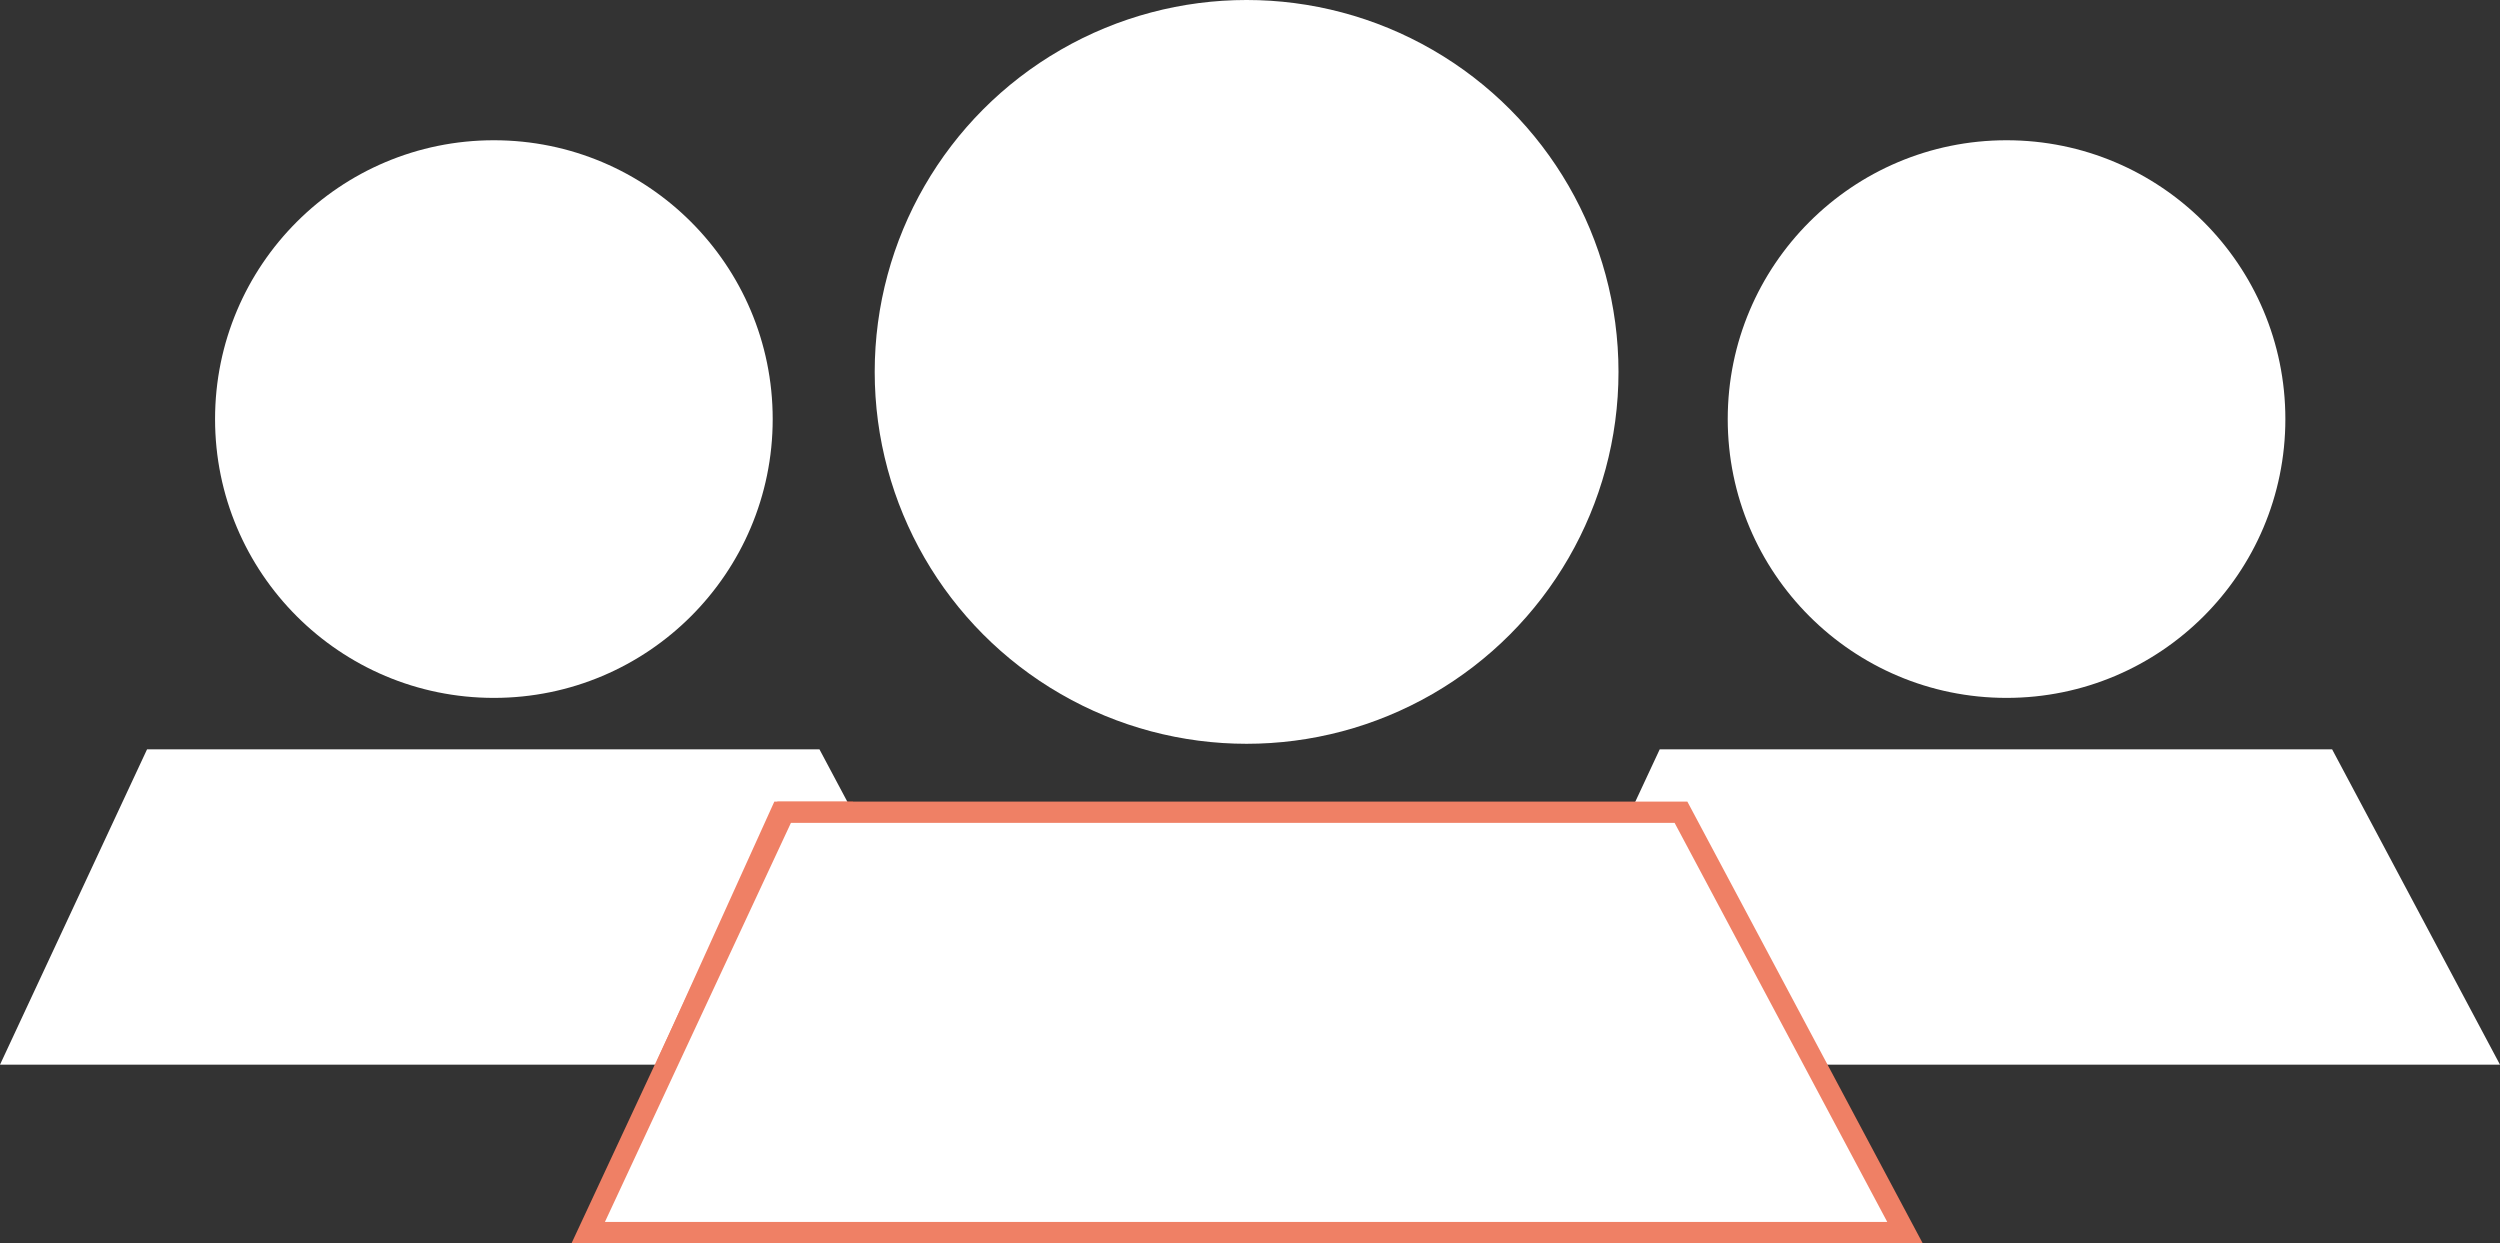
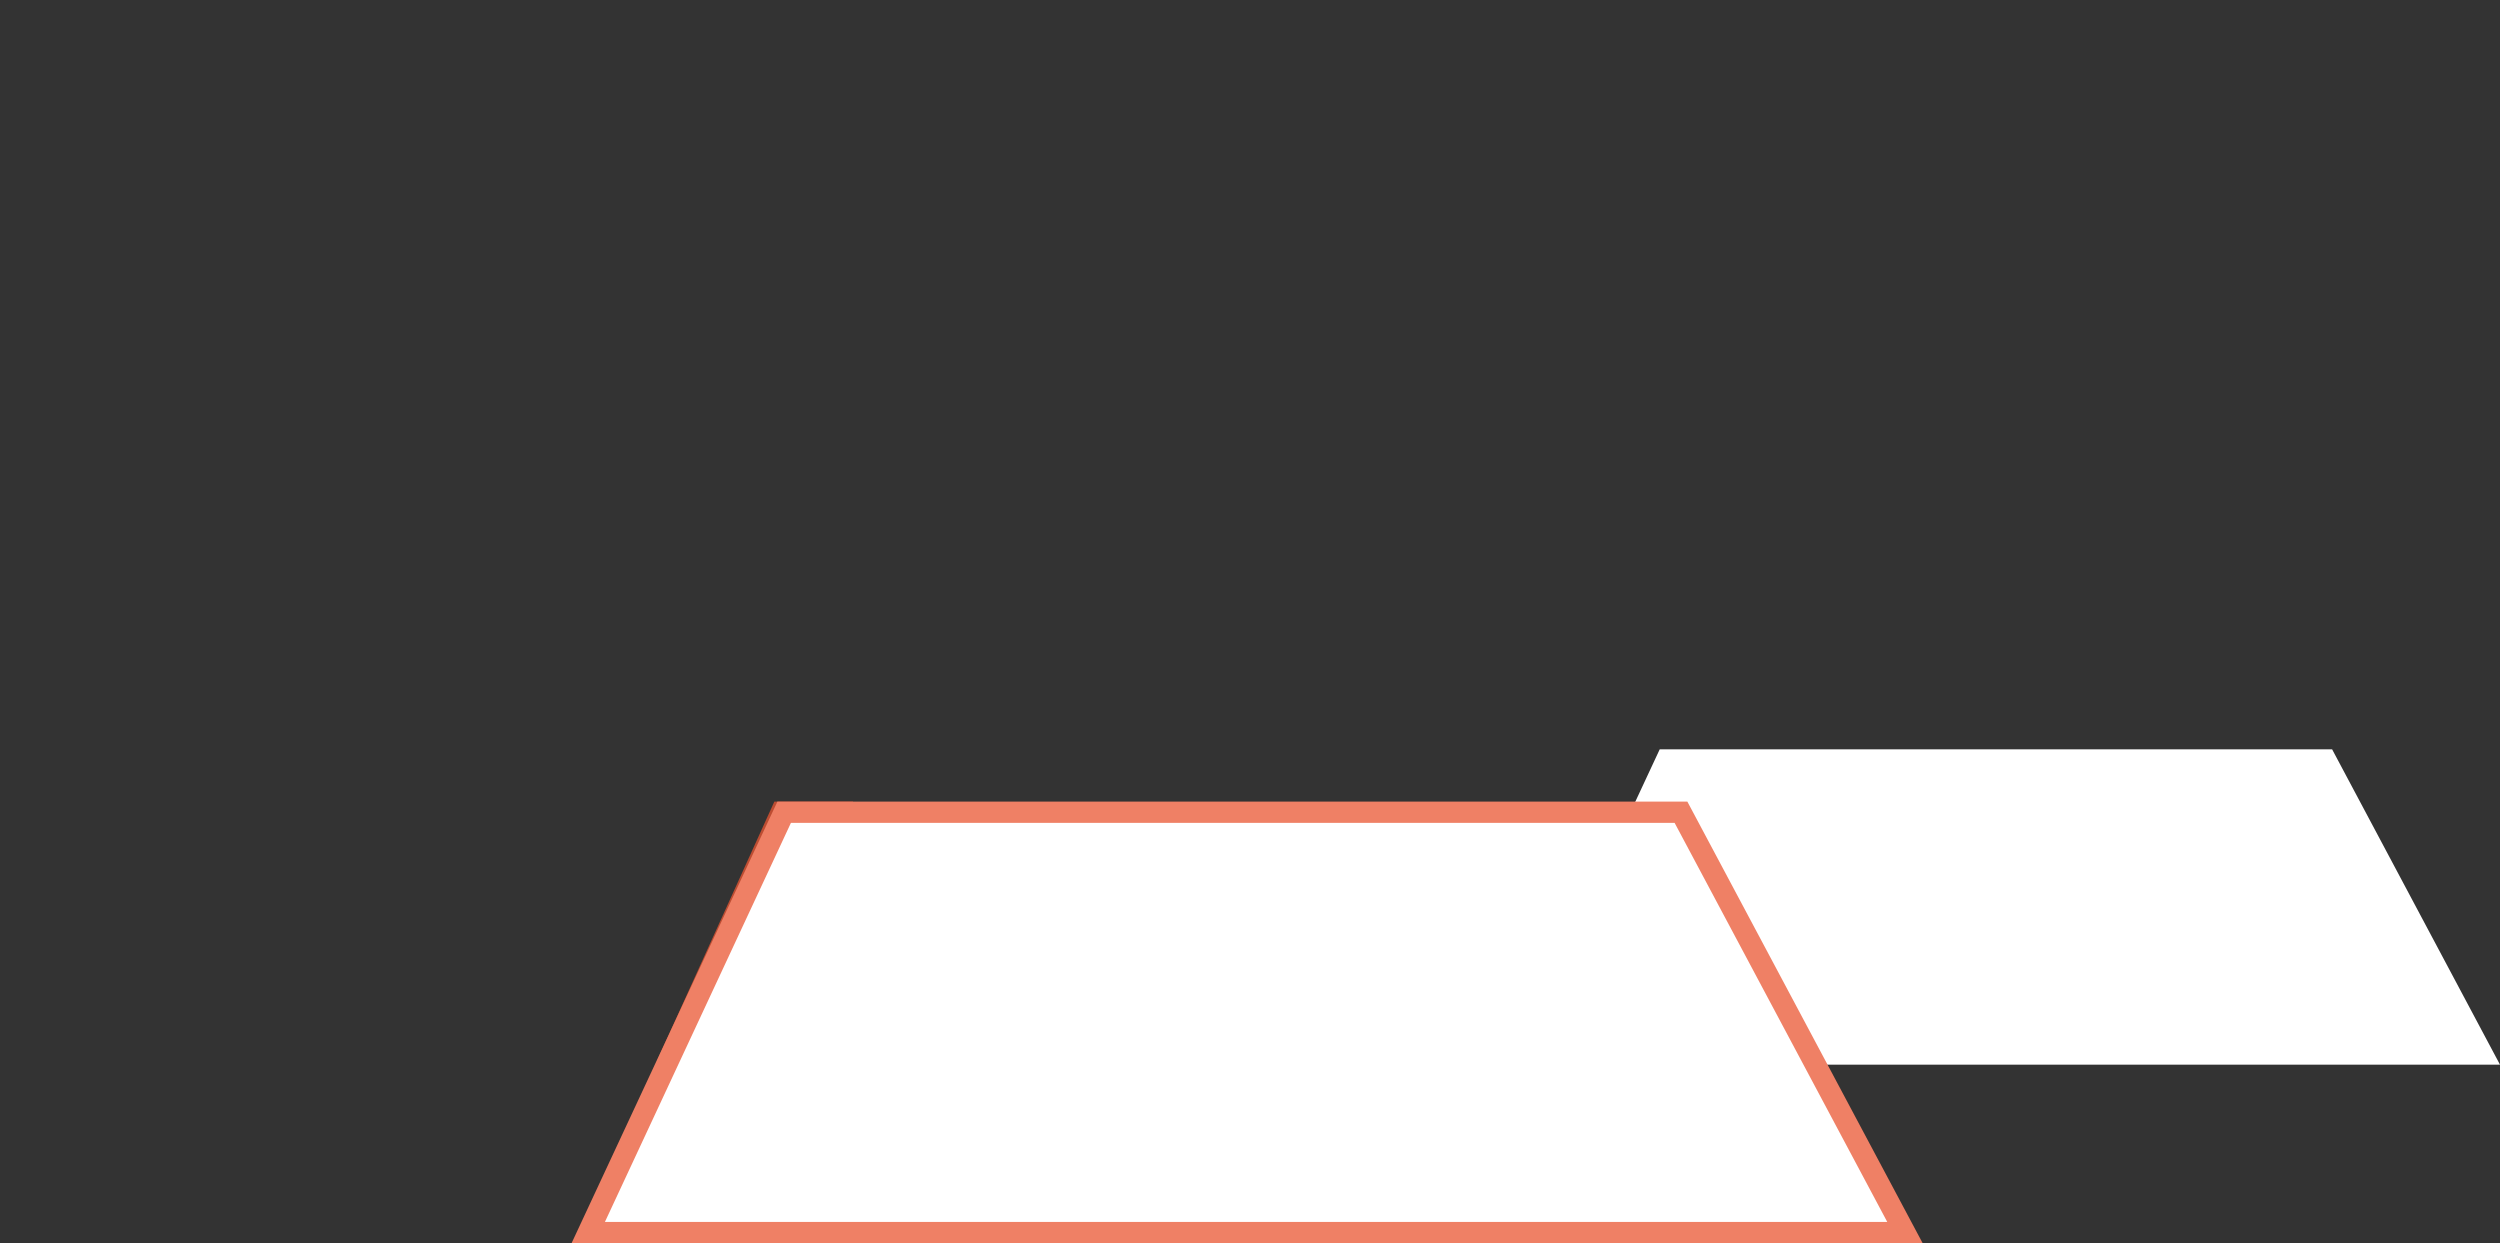
<svg xmlns="http://www.w3.org/2000/svg" viewBox="0 0 58.82 29.25">
  <rect x="0" y="0" width="58.82" height="29.25" fill="#333333" stroke="none" />
  <defs>
    <style>.cls-1,.cls-3{fill:#fff;}.cls-2{fill:none;stroke:#ea5532;opacity:0.75;}.cls-2,.cls-3{stroke-miterlimit:10;stroke-width:0.5px;}.cls-3{stroke:#ef8065;}</style>
  </defs>
  <g id="レイヤー_2" data-name="レイヤー 2">
    <g id="レイヤー_3" data-name="レイヤー 3">
-       <circle class="cls-1" cx="11.62" cy="9.86" r="6.56" />
-       <polygon class="cls-1" points="0 25.05 3.46 17.63 19.28 17.63 23.23 25.05 0 25.05" />
-       <circle class="cls-1" cx="29.33" cy="8.75" r="8.75" />
-       <circle class="cls-1" cx="47.21" cy="9.86" r="6.56" />
      <polygon class="cls-1" points="35.59 25.05 39.05 17.63 54.87 17.63 58.82 25.05 35.59 25.05" />
      <polyline class="cls-2" points="20.07 19.11 18.38 19.11 15.69 25.05" />
      <polygon class="cls-3" points="13.84 29 18.45 19.11 39.55 19.11 44.82 29 13.84 29" />
    </g>
  </g>
</svg>